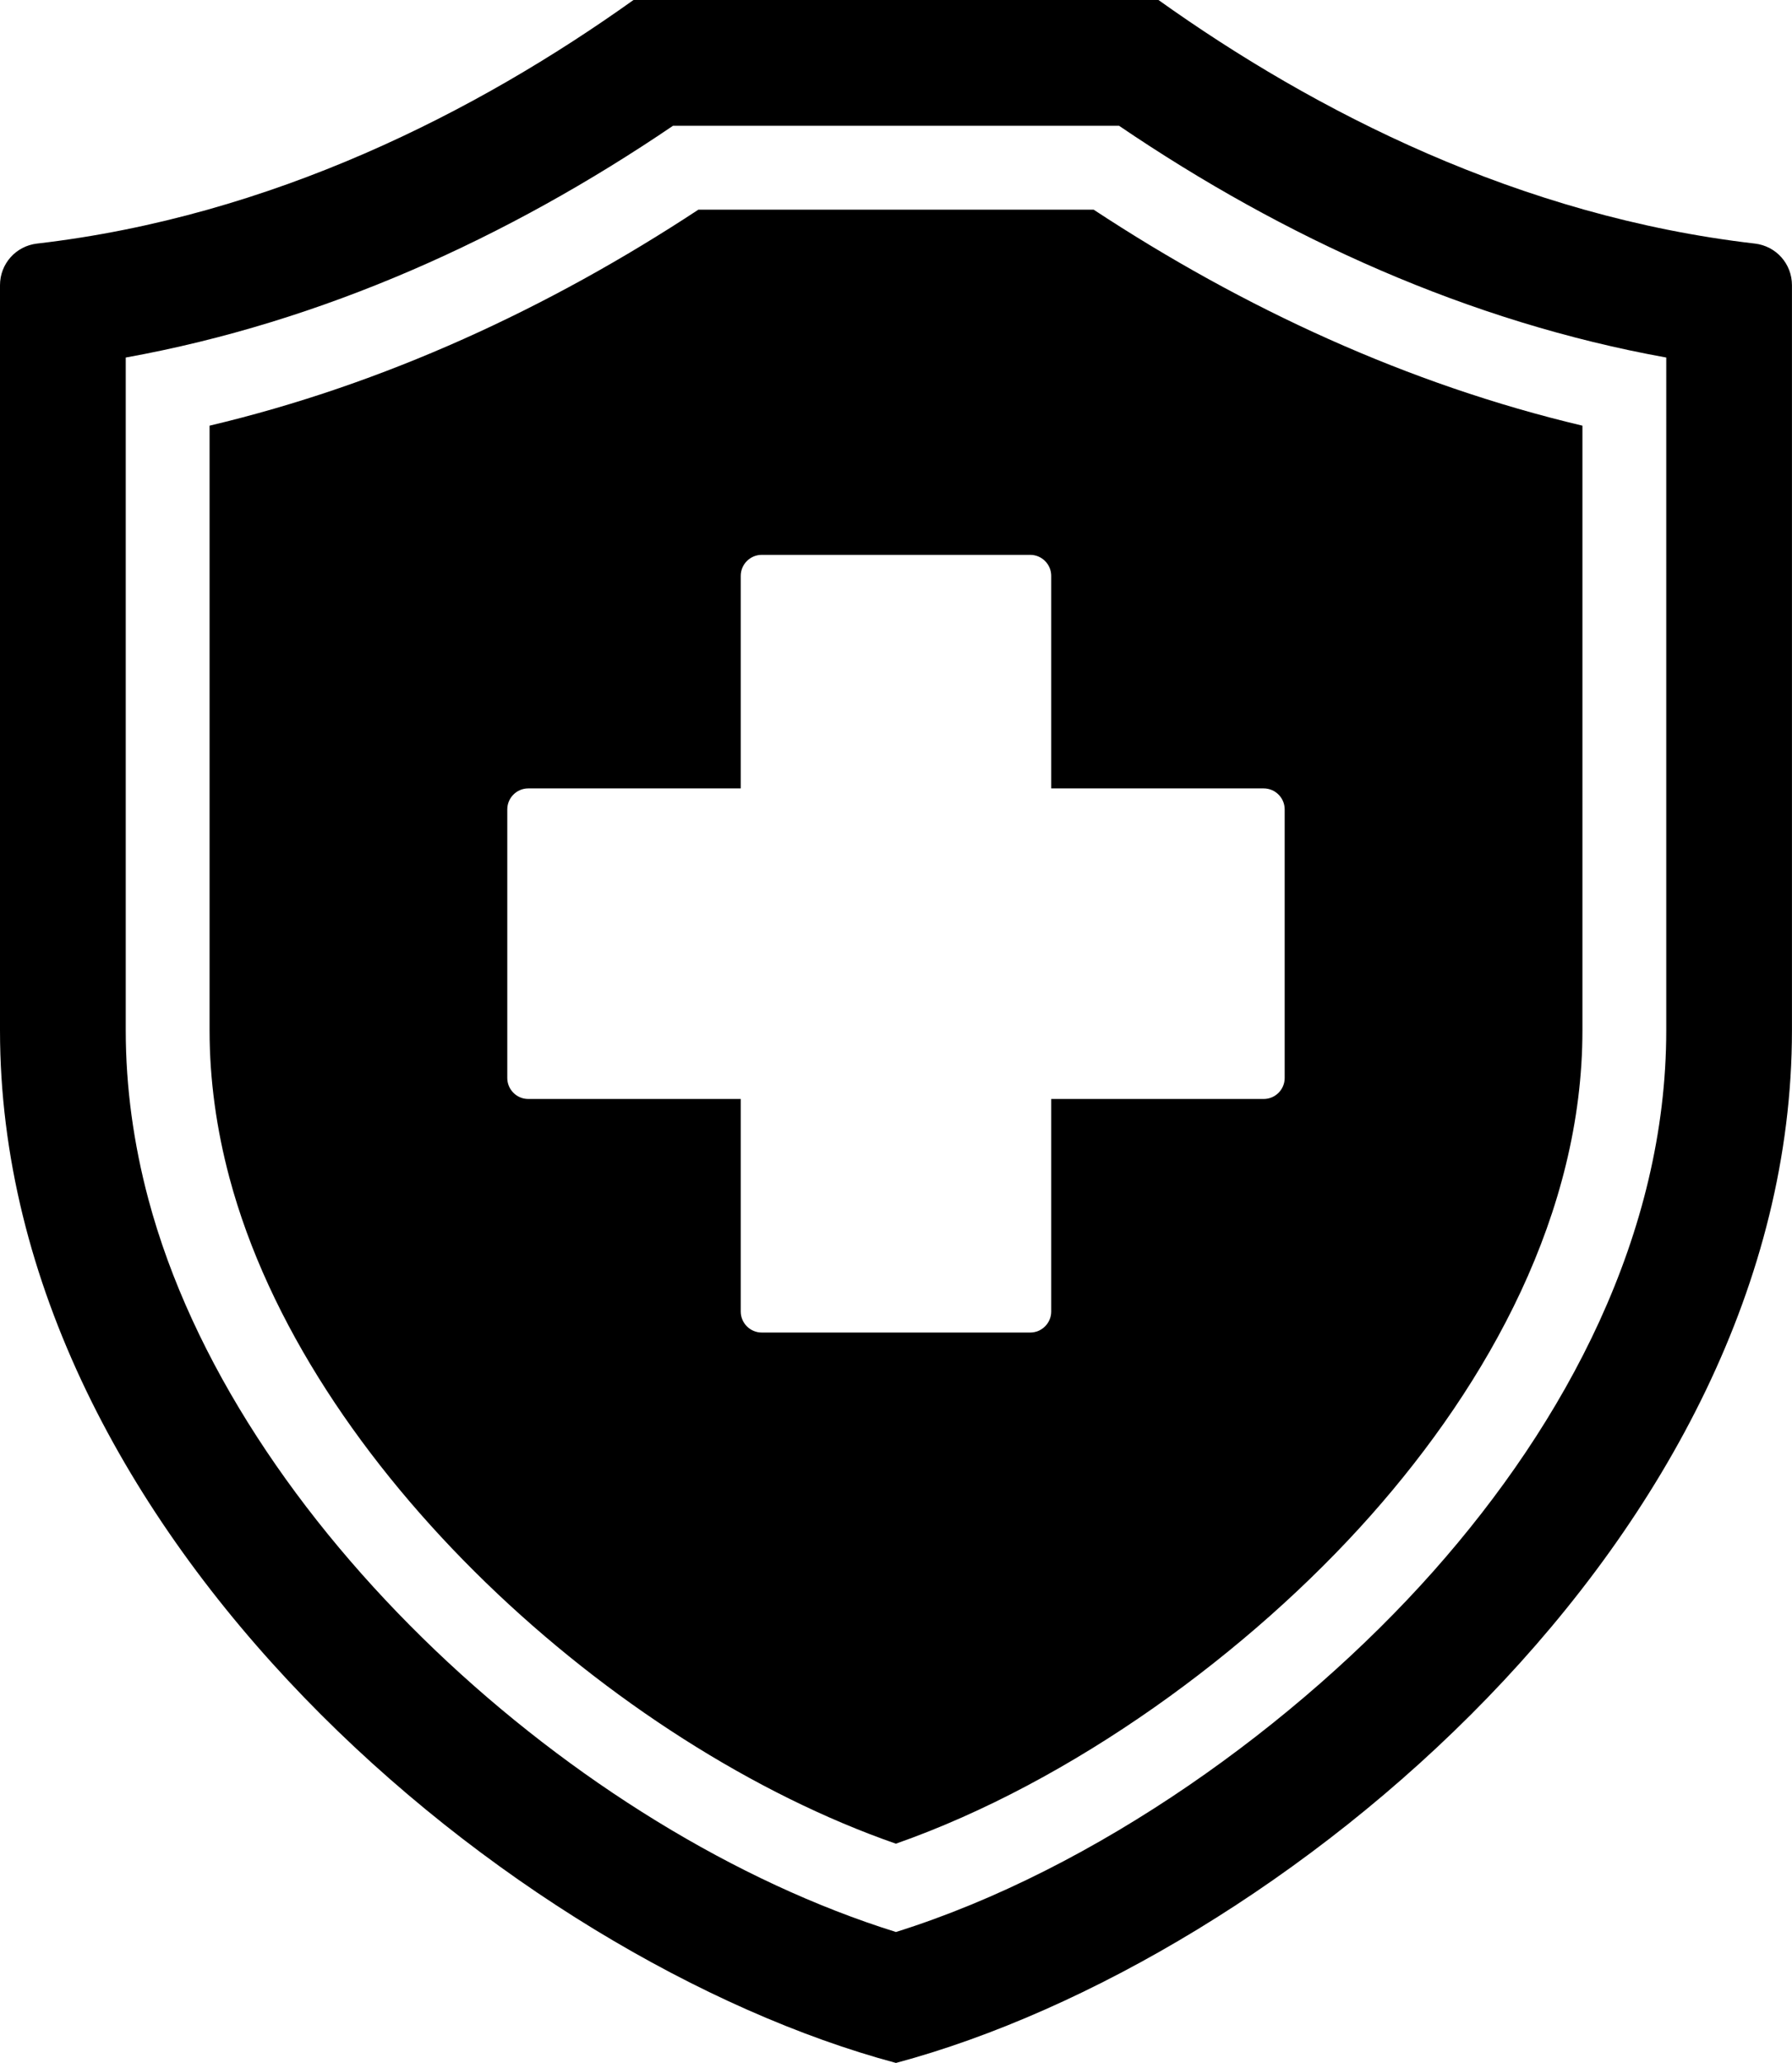
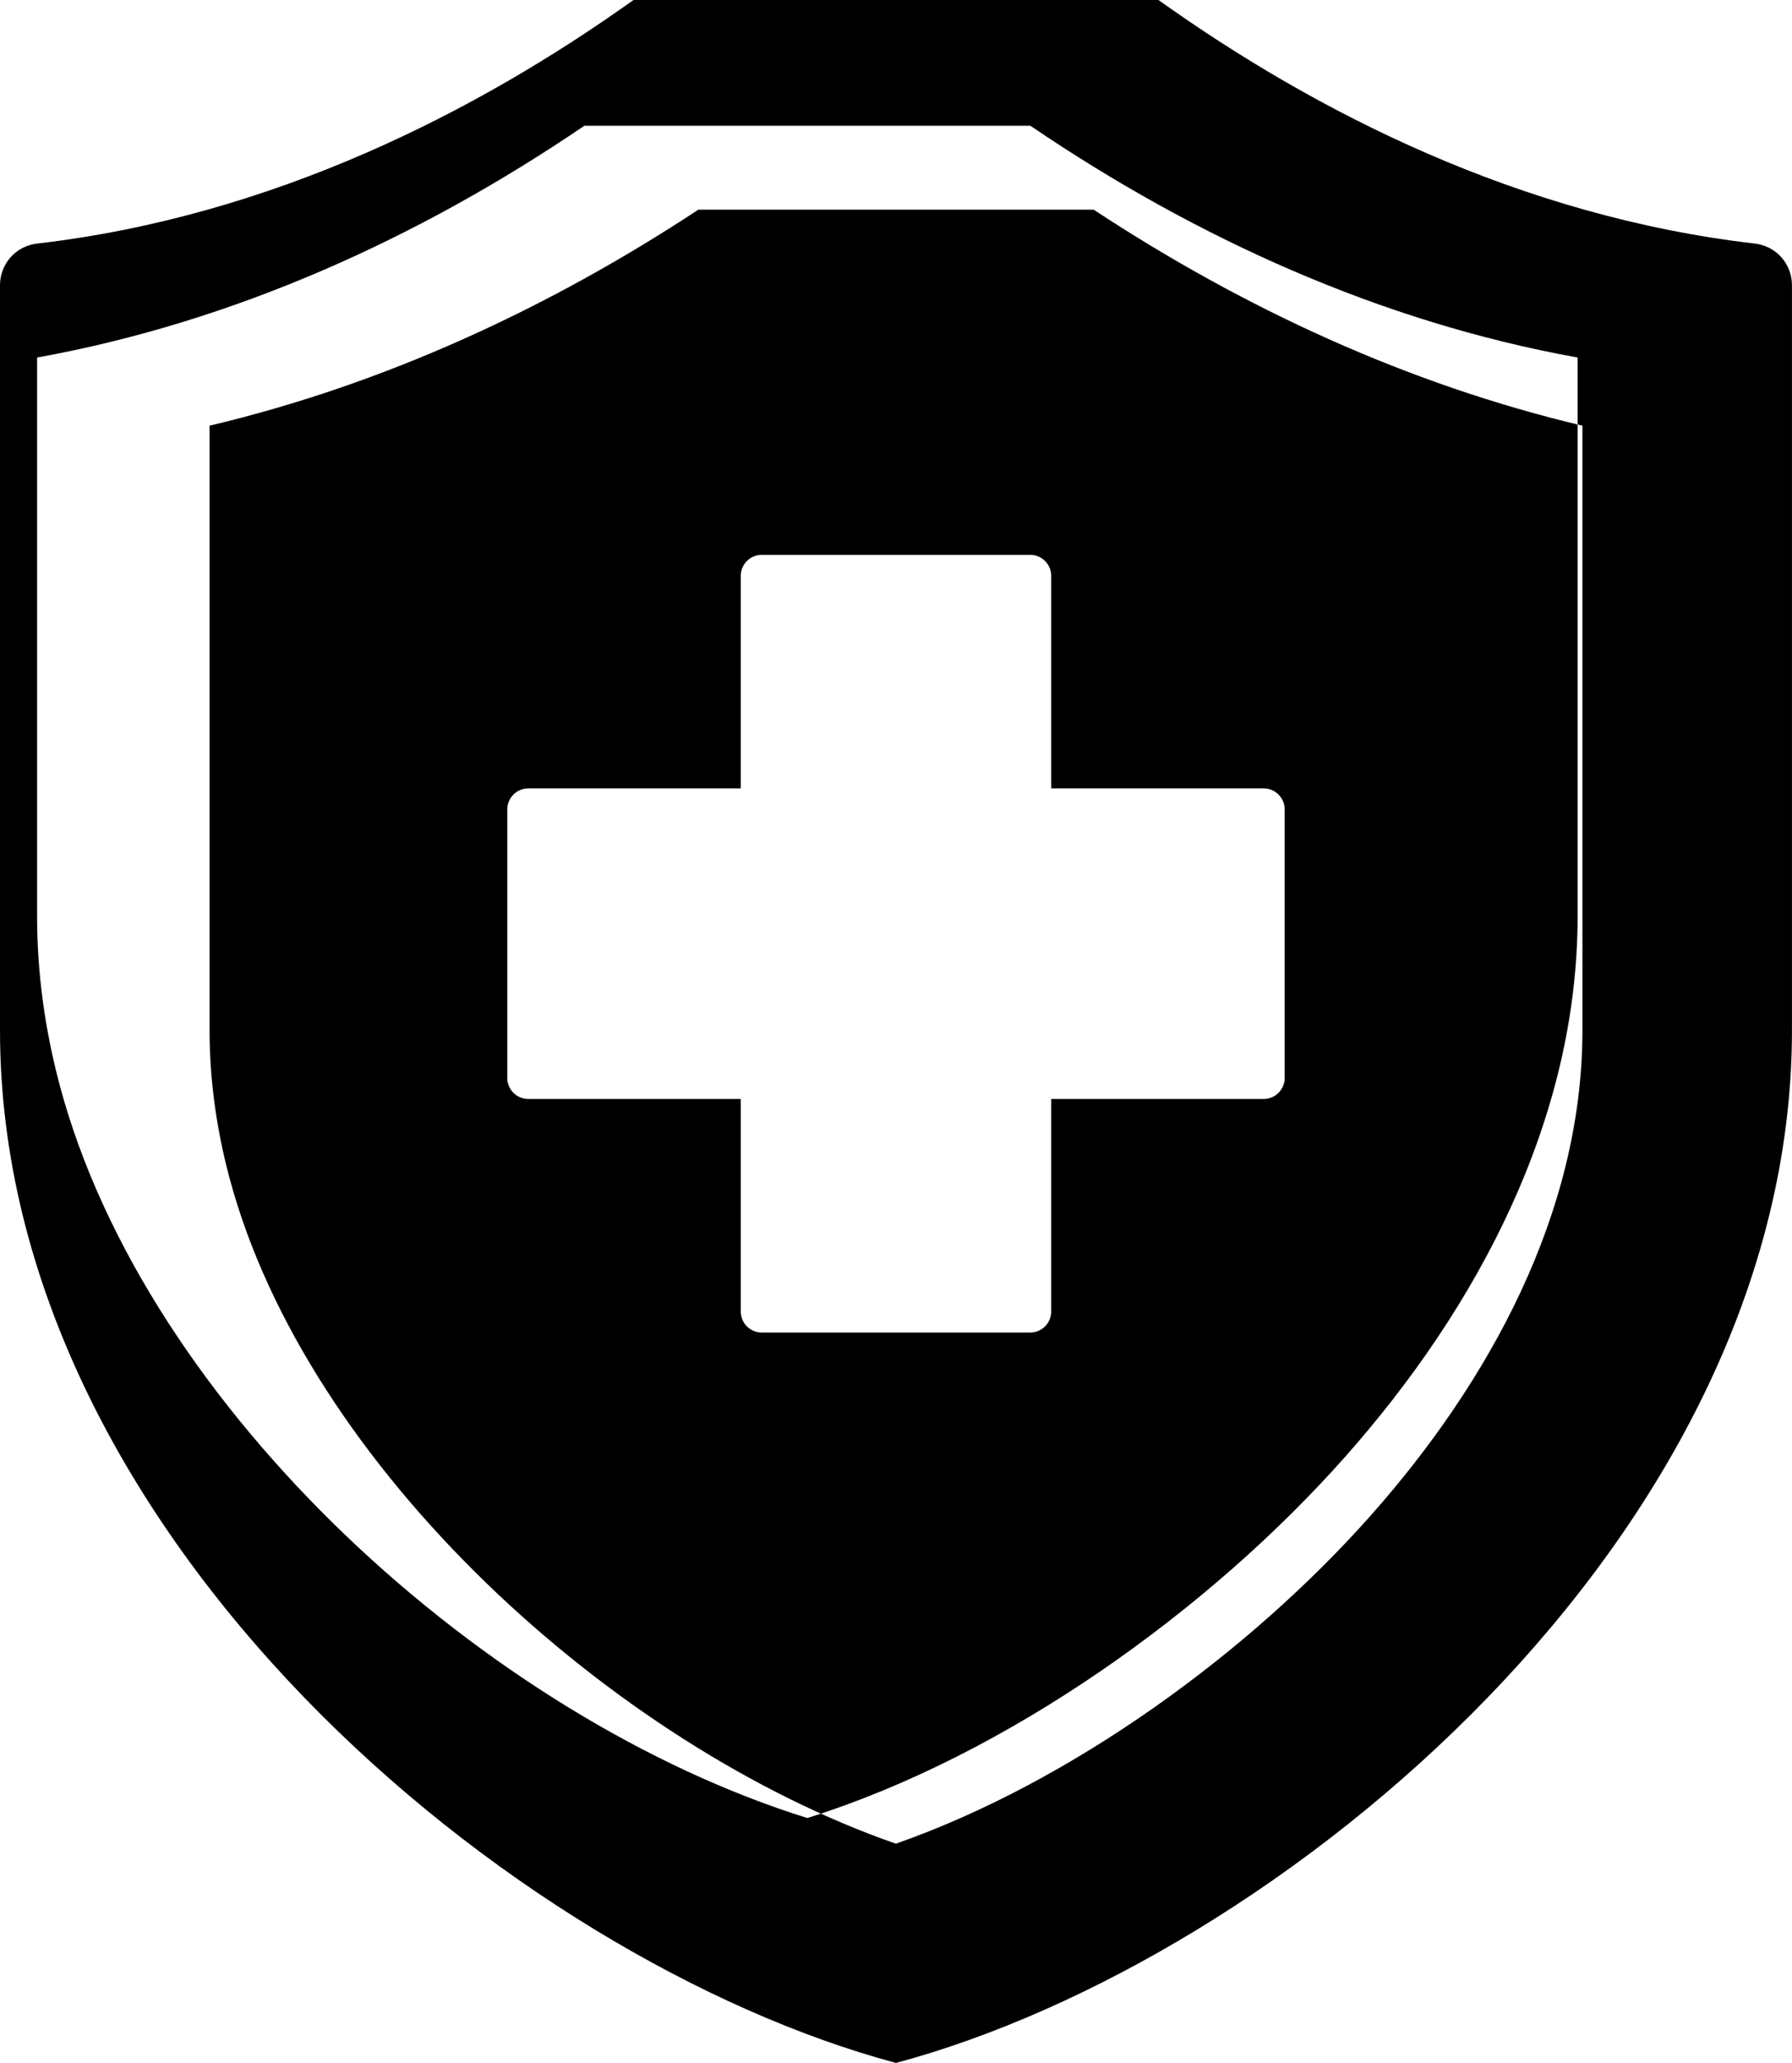
<svg xmlns="http://www.w3.org/2000/svg" id="Layer_2" viewBox="0 0 427.54 492">
  <defs>
    <style>
      .cls-1 {
        fill-rule: evenodd;
      }
    </style>
  </defs>
  <g id="Layer_1-2" data-name="Layer_1">
-     <path class="cls-1" d="M8.85,58.09C64.89,51.6,113.76,26.68,151.14,0h125.25c37.39,26.68,86.25,51.6,142.29,58.09,5.07.59,8.85,4.83,8.85,9.93v177.7c0,120.51-122.35,221.78-213.77,246.28C122.35,467.5,0,366.24,0,245.73V68.02c0-5.1,3.78-9.35,8.85-9.93ZM30,85.27v160.46c0,13.62,1.89,27.12,5.4,40.27,20.66,77.41,102.22,151.03,178.36,174.77,47.66-14.93,95.86-49.56,128.25-86.07,31.56-35.58,55.53-80.39,55.53-128.97V85.27c-46.92-8.46-91.08-28.46-130.55-55.27h-106.43c-39.48,26.81-83.64,46.8-130.56,55.27h0ZM50,101.52v144.21c0,11.87,1.67,23.66,4.73,35.12,18.44,69.12,91.61,135.4,159.01,158.86,41.93-14.69,84.36-45.65,113.3-78.28,28.21-31.8,50.5-72.2,50.5-115.7V101.52c-41.62-9.85-80.91-28.02-116.62-51.52h-94.29c-35.71,23.5-75.01,41.67-116.63,51.52ZM245.8,132.33h-64.07c-2.75,0-5,2.25-5,5v50.7h-50.7c-2.75,0-5,2.25-5,5v64.07c0,2.75,2.25,5,5,5h50.7v50.7c0,2.75,2.25,5,5,5h64.07c2.75,0,5-2.25,5-5v-50.7h50.7c2.75,0,5-2.25,5-5v-64.07c0-2.75-2.25-5-5-5h-50.7v-50.7c0-2.75-2.25-5-5-5h0Z" />
+     <path class="cls-1" d="M8.85,58.09C64.89,51.6,113.76,26.68,151.14,0h125.25c37.39,26.68,86.25,51.6,142.29,58.09,5.07.59,8.85,4.83,8.85,9.93v177.7c0,120.51-122.35,221.78-213.77,246.28C122.35,467.5,0,366.24,0,245.73V68.02c0-5.1,3.78-9.35,8.85-9.93Zv160.46c0,13.62,1.89,27.12,5.4,40.27,20.66,77.41,102.22,151.03,178.36,174.77,47.66-14.93,95.86-49.56,128.25-86.07,31.56-35.58,55.53-80.39,55.53-128.97V85.27c-46.92-8.46-91.08-28.46-130.55-55.27h-106.43c-39.48,26.81-83.64,46.8-130.56,55.27h0ZM50,101.52v144.21c0,11.87,1.67,23.66,4.73,35.12,18.44,69.12,91.61,135.4,159.01,158.86,41.93-14.69,84.36-45.65,113.3-78.28,28.21-31.8,50.5-72.2,50.5-115.7V101.52c-41.62-9.85-80.91-28.02-116.62-51.52h-94.29c-35.71,23.5-75.01,41.67-116.63,51.52ZM245.8,132.33h-64.07c-2.75,0-5,2.25-5,5v50.7h-50.7c-2.75,0-5,2.25-5,5v64.07c0,2.75,2.25,5,5,5h50.7v50.7c0,2.75,2.25,5,5,5h64.07c2.75,0,5-2.25,5-5v-50.7h50.7c2.75,0,5-2.25,5-5v-64.07c0-2.75-2.25-5-5-5h-50.7v-50.7c0-2.75-2.25-5-5-5h0Z" />
  </g>
</svg>